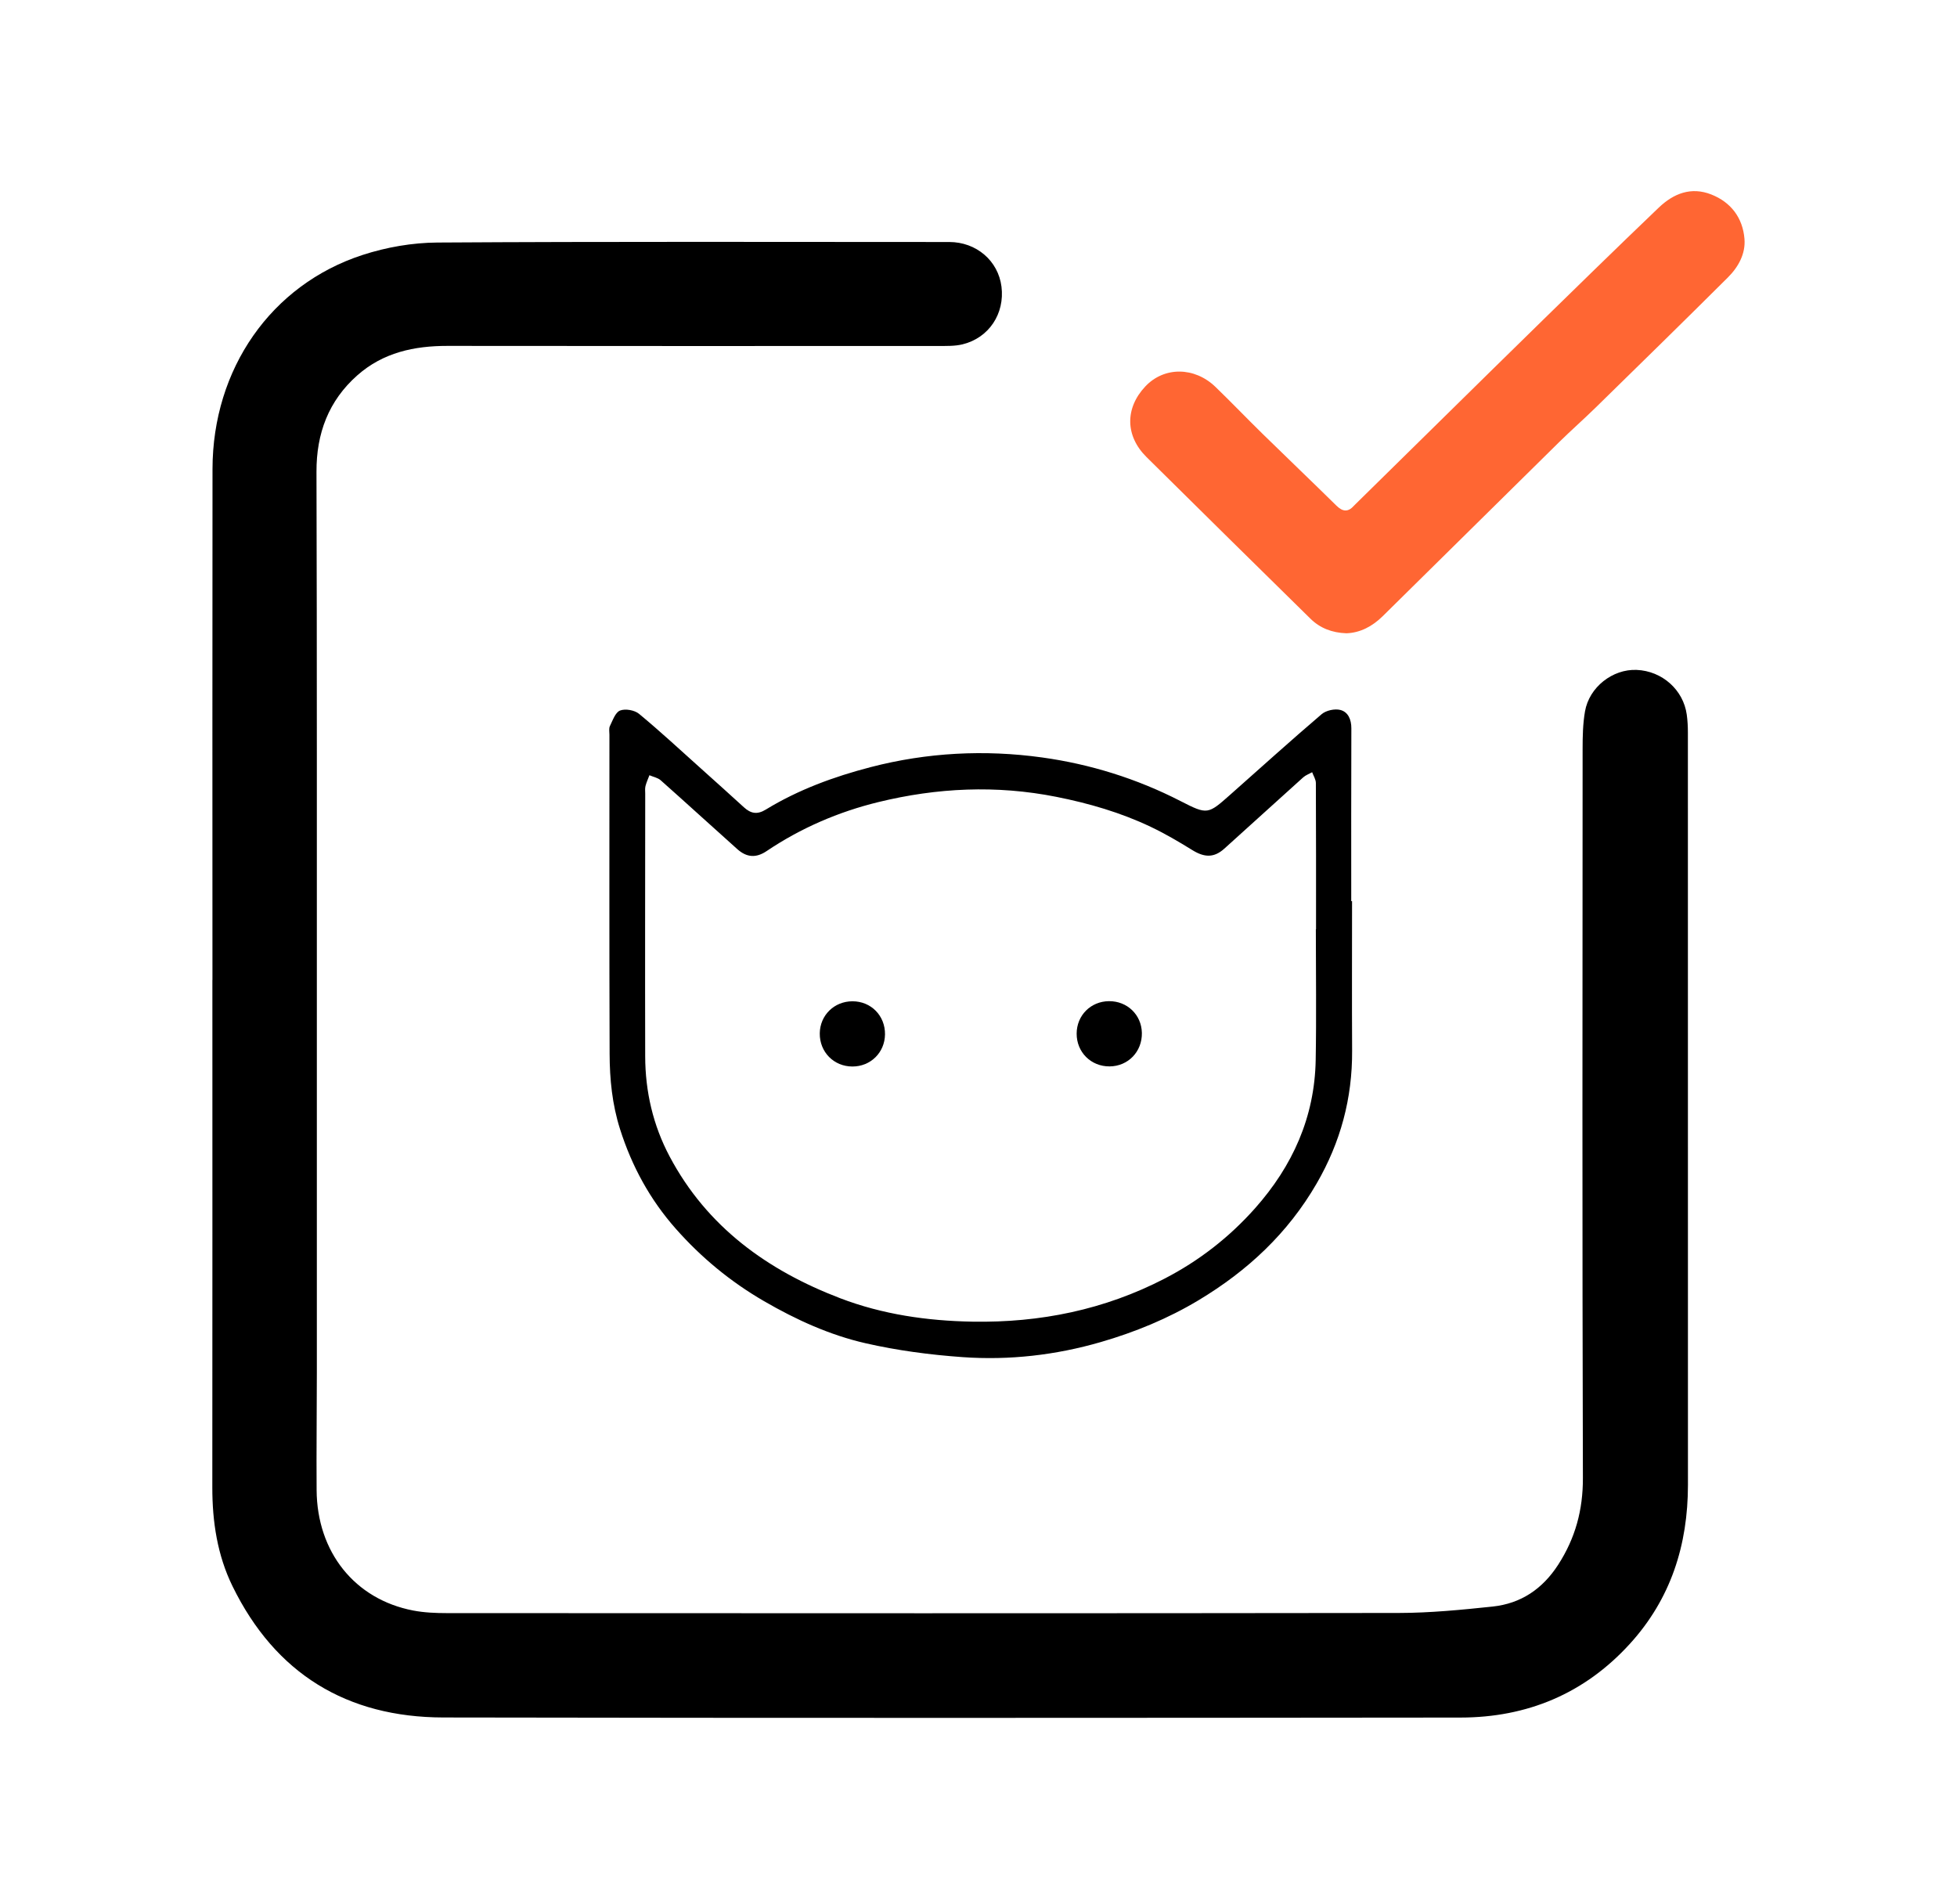
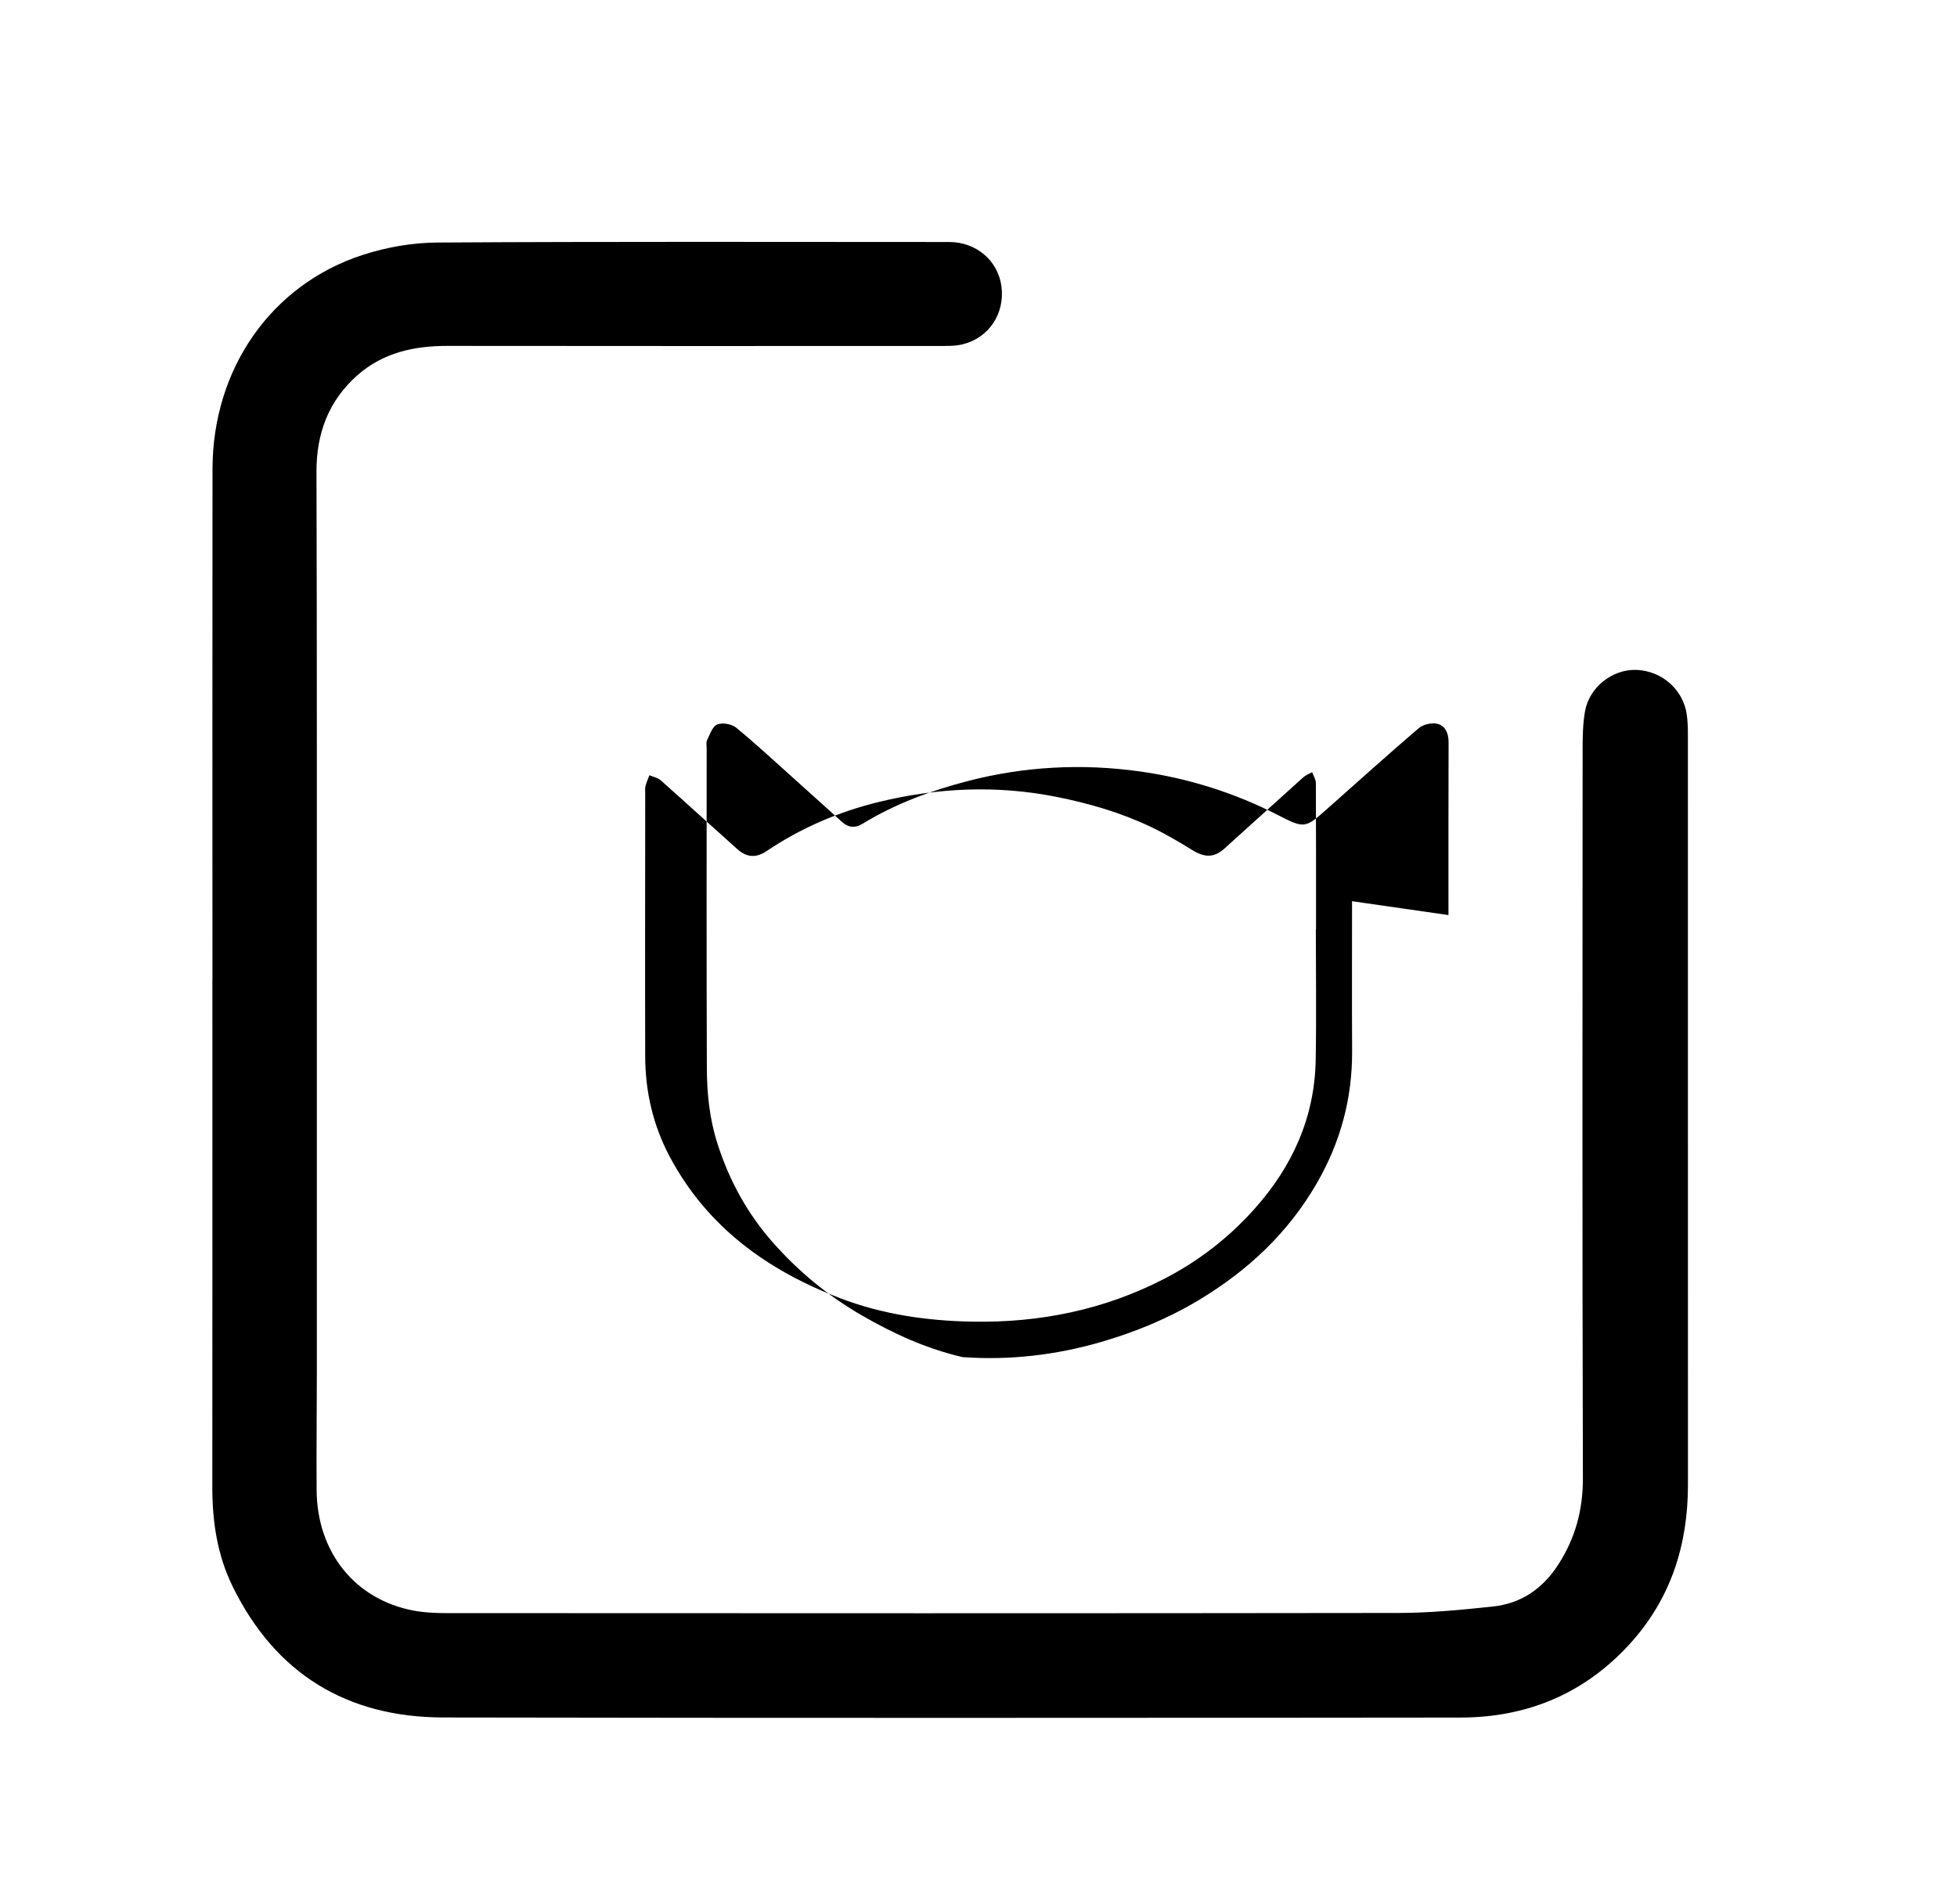
<svg xmlns="http://www.w3.org/2000/svg" version="1.1" id="Layer_1" x="0px" y="0px" width="882px" height="858px" viewBox="0 0 882 858" style="enable-background:new 0 0 882 858;" xml:space="preserve">
  <style type="text/css">
	.st0{fill:#FF6633;}
</style>
  <g id="h5VS3q.tif">
    <g>
      <path d="M95.75,441.557c0-76.736-0.069-153.472,0.026-230.208c0.056-45.036,26.343-83.01,67.634-96.456    c10.729-3.494,22.427-5.527,33.697-5.597c76.902-0.476,153.808-0.258,230.713-0.24c12.218,0.003,22.067,8.474,23.535,20.103    c1.536,12.17-5.633,23.082-17.514,26.003c-3.484,0.856-7.254,0.74-10.894,0.742c-73.742,0.032-147.484,0.063-221.226-0.03    c-15.059-0.019-29.02,2.983-40.622,13.214c-13.068,11.523-18.517,26.304-18.463,43.505c0.133,41.945,0.155,83.89,0.164,125.835    c0.021,93.381,0.014,186.763,0,280.144c-0.003,17.643-0.227,35.286-0.104,52.927c0.195,27.943,17.207,49.197,43.492,54.256    c4.998,0.962,10.205,1.173,15.315,1.175c142.99,0.063,285.979,0.134,428.969-0.07c14.068-0.02,28.175-1.406,42.188-2.88    c12.776-1.344,22.539-7.911,29.616-18.887c7.725-11.981,11.16-24.639,11.119-39.046c-0.315-109.527-0.187-219.055-0.129-328.582    c0.003-5.633,0.114-11.355,1.075-16.879c1.905-10.949,12.465-19.138,23.257-18.699c11.5,0.468,21.069,8.956,22.612,20.183    c0.361,2.626,0.503,5.302,0.503,7.956c0.024,113.023,0.012,226.046,0.027,339.069c0.003,27.112-7.715,51.42-26.209,71.711    c-20.44,22.427-46.265,33.161-76.296,33.192c-152.811,0.159-305.622,0.24-458.433-0.038c-43.506-0.079-75.722-19.743-95.01-59.148    c-6.826-13.944-9.117-29.035-9.104-44.546c0.065-76.237,0.03-152.473,0.03-228.71C95.729,441.557,95.74,441.557,95.75,441.557z" />
-       <path d="M609.357,406.094c0,22.467-0.095,44.934,0.027,67.4c0.117,21.427-5.2,41.211-15.979,59.828    c-12.999,22.45-31.133,39.33-53.159,52.568c-13.885,8.344-28.732,14.422-44.146,18.893c-20.258,5.876-41.173,8.278-62.197,6.791    c-14.695-1.039-29.476-2.985-43.821-6.266c-16.143-3.692-31.227-10.553-45.71-18.945c-15.165-8.787-28.36-19.7-39.844-32.698    c-11.555-13.078-19.756-28.059-25.084-44.85c-3.547-11.175-4.654-22.452-4.696-33.897c-0.177-47.928-0.085-95.856-0.084-143.785    c0-1.33-0.317-2.86,0.218-3.95c1.255-2.555,2.447-6.16,4.58-6.993c2.362-0.922,6.533-0.184,8.548,1.484    c9.592,7.936,18.729,16.423,28.008,24.737c6.439,5.769,12.872,11.544,19.254,17.375c3.061,2.797,5.953,3.424,9.815,1.064    c14.697-8.98,30.743-14.858,47.32-19.162c25.415-6.598,51.363-7.944,77.229-4.357c21.733,3.014,42.677,9.533,62.381,19.639    c12.235,6.275,12.368,6.059,22.509-2.916c13.68-12.107,27.228-24.368,41.124-36.221c1.995-1.701,5.892-2.556,8.424-1.908    c3.518,0.901,4.984,4.31,4.968,8.302c-0.102,25.955-0.052,51.912-0.052,77.867C609.113,406.094,609.235,406.094,609.357,406.094z     M593.039,418.765c0.028,0,0.056,0,0.084,0c0-21.972,0.037-43.944-0.075-65.915c-0.008-1.622-1.09-3.239-1.673-4.859    c-1.354,0.76-2.905,1.301-4.033,2.314c-11.884,10.67-23.67,21.449-35.55,32.123c-4.67,4.196-8.959,4.044-14.485,0.619    c-6.061-3.756-12.251-7.383-18.682-10.443c-13.548-6.446-27.82-10.592-42.581-13.526c-26.972-5.36-53.707-4.092-80.148,2.363    c-17.964,4.386-34.917,11.676-50.392,22.089c-4.762,3.205-8.982,2.892-13.209-0.881c-11.543-10.3-22.948-20.756-34.521-31.022    c-1.325-1.176-3.371-1.54-5.082-2.281c-0.608,1.619-1.352,3.204-1.776,4.871c-0.28,1.1-0.121,2.317-0.121,3.482    c-0.019,39.449-0.107,78.898-0.012,118.347c0.038,15.872,3.547,31.033,11.01,45.098c16.86,31.776,44.142,51.37,76.852,63.878    c19.053,7.286,39.159,10.206,59.638,10.563c30.49,0.531,59.503-5.365,86.638-19.42c15.485-8.02,29.104-18.597,40.725-31.68    c16.942-19.073,26.86-41.09,27.321-66.798C593.321,458.053,593.039,438.407,593.039,418.765z" />
-       <path class="st0" d="M606.817,285.378c-6.54-0.222-11.906-2.345-16.191-6.549c-24.696-24.235-49.318-48.544-73.918-72.875    c-9.608-9.502-9.745-22.037-0.501-31.833c8.44-8.944,22.118-8.922,31.61,0.248c7.182,6.938,14.091,14.159,21.228,21.145    c11.046,10.812,22.234,21.479,33.245,32.325c2.87,2.826,5.319,3.033,7.981-0.006c0.219-0.25,0.468-0.473,0.706-0.706    c20.632-20.293,41.249-40.601,61.903-60.873c15.189-14.908,30.405-29.789,45.649-44.64c9.641-9.392,19.322-18.744,29.051-28.046    c6.733-6.438,14.638-9.486,23.662-5.941c8.887,3.491,14.207,10.539,14.978,20.031c0.546,6.72-2.782,12.692-7.452,17.344    c-19.796,19.719-39.781,39.25-59.75,58.795c-5.338,5.224-10.962,10.156-16.284,15.396c-26.553,26.144-53.03,52.366-79.585,78.508    C618.528,282.249,613.038,285.166,606.817,285.378z" />
-       <path d="M384.16,480.607c-8.379-0.014-14.81-6.559-14.698-14.958c0.109-8.148,6.5-14.415,14.718-14.434    c8.394-0.019,14.802,6.507,14.678,14.951C398.739,474.351,392.357,480.621,384.16,480.607z" />
-       <path d="M500.092,480.558c-8.4,0.065-14.894-6.404-14.856-14.799c0.037-8.196,6.338-14.517,14.548-14.595    c8.233-0.078,14.688,6.133,14.847,14.285C514.795,473.897,508.447,480.493,500.092,480.558z" />
+       <path d="M609.357,406.094c0,22.467-0.095,44.934,0.027,67.4c0.117,21.427-5.2,41.211-15.979,59.828    c-12.999,22.45-31.133,39.33-53.159,52.568c-13.885,8.344-28.732,14.422-44.146,18.893c-20.258,5.876-41.173,8.278-62.197,6.791    c-16.143-3.692-31.227-10.553-45.71-18.945c-15.165-8.787-28.36-19.7-39.844-32.698    c-11.555-13.078-19.756-28.059-25.084-44.85c-3.547-11.175-4.654-22.452-4.696-33.897c-0.177-47.928-0.085-95.856-0.084-143.785    c0-1.33-0.317-2.86,0.218-3.95c1.255-2.555,2.447-6.16,4.58-6.993c2.362-0.922,6.533-0.184,8.548,1.484    c9.592,7.936,18.729,16.423,28.008,24.737c6.439,5.769,12.872,11.544,19.254,17.375c3.061,2.797,5.953,3.424,9.815,1.064    c14.697-8.98,30.743-14.858,47.32-19.162c25.415-6.598,51.363-7.944,77.229-4.357c21.733,3.014,42.677,9.533,62.381,19.639    c12.235,6.275,12.368,6.059,22.509-2.916c13.68-12.107,27.228-24.368,41.124-36.221c1.995-1.701,5.892-2.556,8.424-1.908    c3.518,0.901,4.984,4.31,4.968,8.302c-0.102,25.955-0.052,51.912-0.052,77.867C609.113,406.094,609.235,406.094,609.357,406.094z     M593.039,418.765c0.028,0,0.056,0,0.084,0c0-21.972,0.037-43.944-0.075-65.915c-0.008-1.622-1.09-3.239-1.673-4.859    c-1.354,0.76-2.905,1.301-4.033,2.314c-11.884,10.67-23.67,21.449-35.55,32.123c-4.67,4.196-8.959,4.044-14.485,0.619    c-6.061-3.756-12.251-7.383-18.682-10.443c-13.548-6.446-27.82-10.592-42.581-13.526c-26.972-5.36-53.707-4.092-80.148,2.363    c-17.964,4.386-34.917,11.676-50.392,22.089c-4.762,3.205-8.982,2.892-13.209-0.881c-11.543-10.3-22.948-20.756-34.521-31.022    c-1.325-1.176-3.371-1.54-5.082-2.281c-0.608,1.619-1.352,3.204-1.776,4.871c-0.28,1.1-0.121,2.317-0.121,3.482    c-0.019,39.449-0.107,78.898-0.012,118.347c0.038,15.872,3.547,31.033,11.01,45.098c16.86,31.776,44.142,51.37,76.852,63.878    c19.053,7.286,39.159,10.206,59.638,10.563c30.49,0.531,59.503-5.365,86.638-19.42c15.485-8.02,29.104-18.597,40.725-31.68    c16.942-19.073,26.86-41.09,27.321-66.798C593.321,458.053,593.039,438.407,593.039,418.765z" />
    </g>
  </g>
</svg>